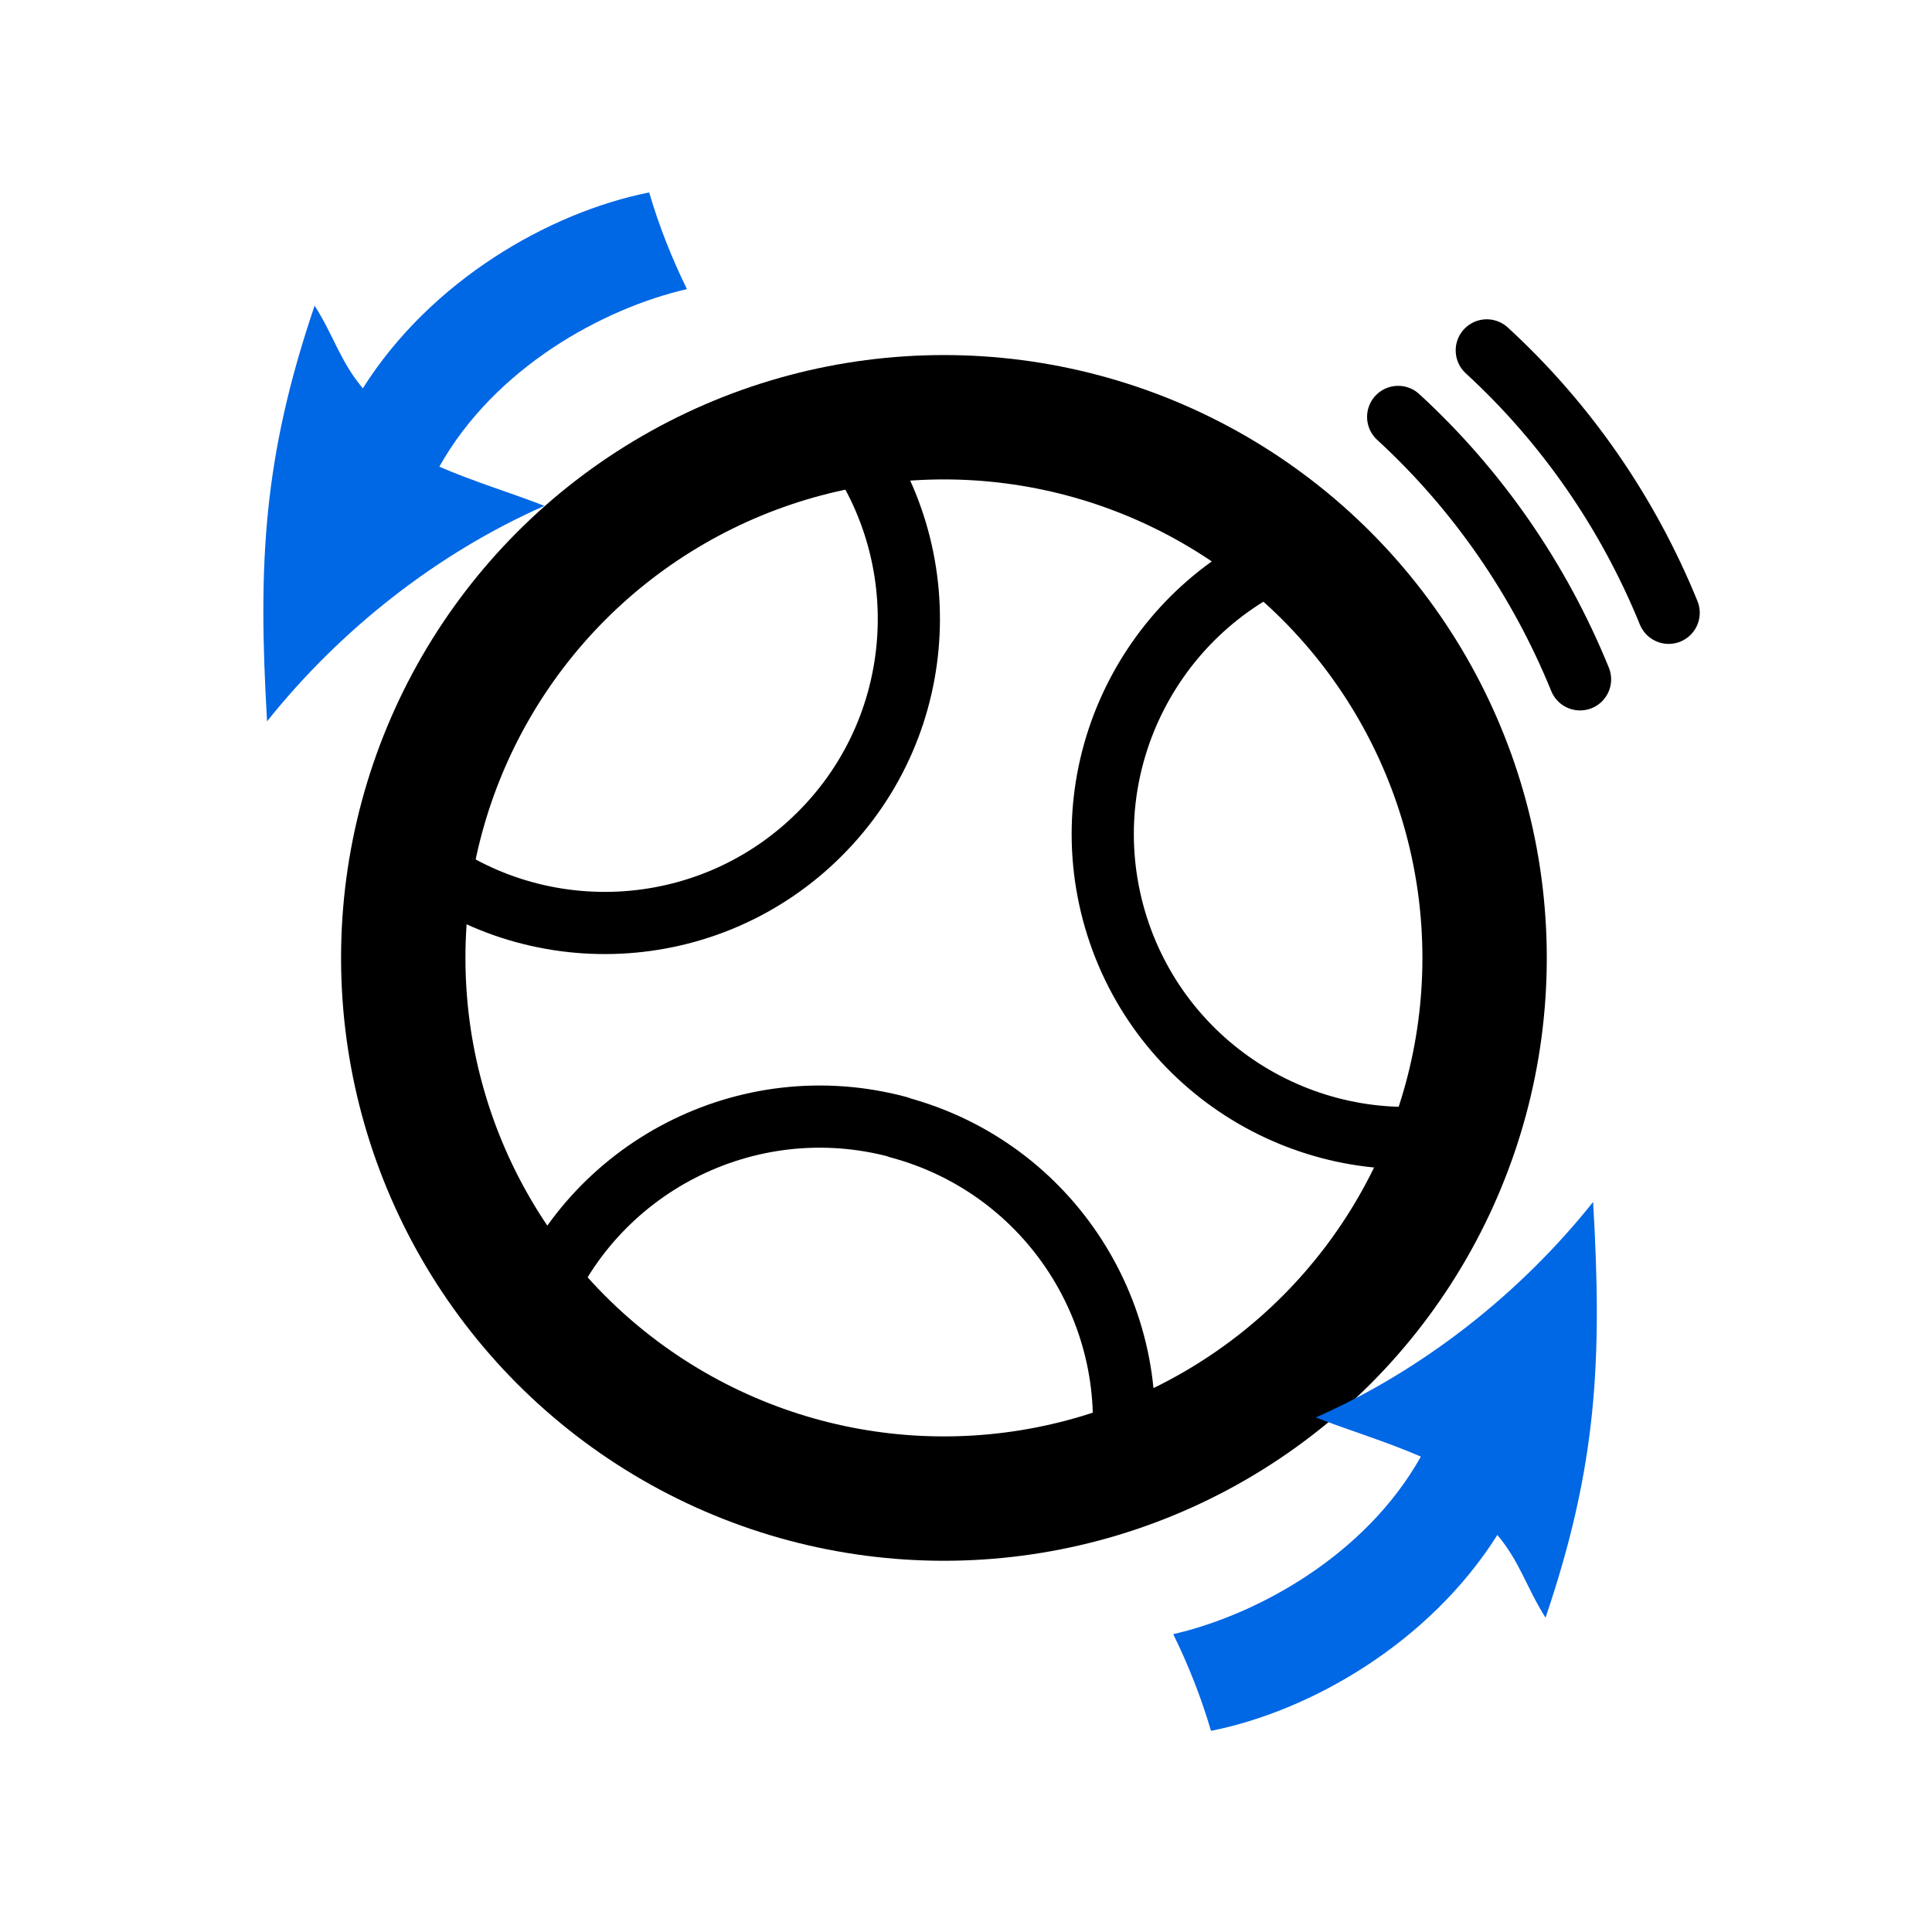
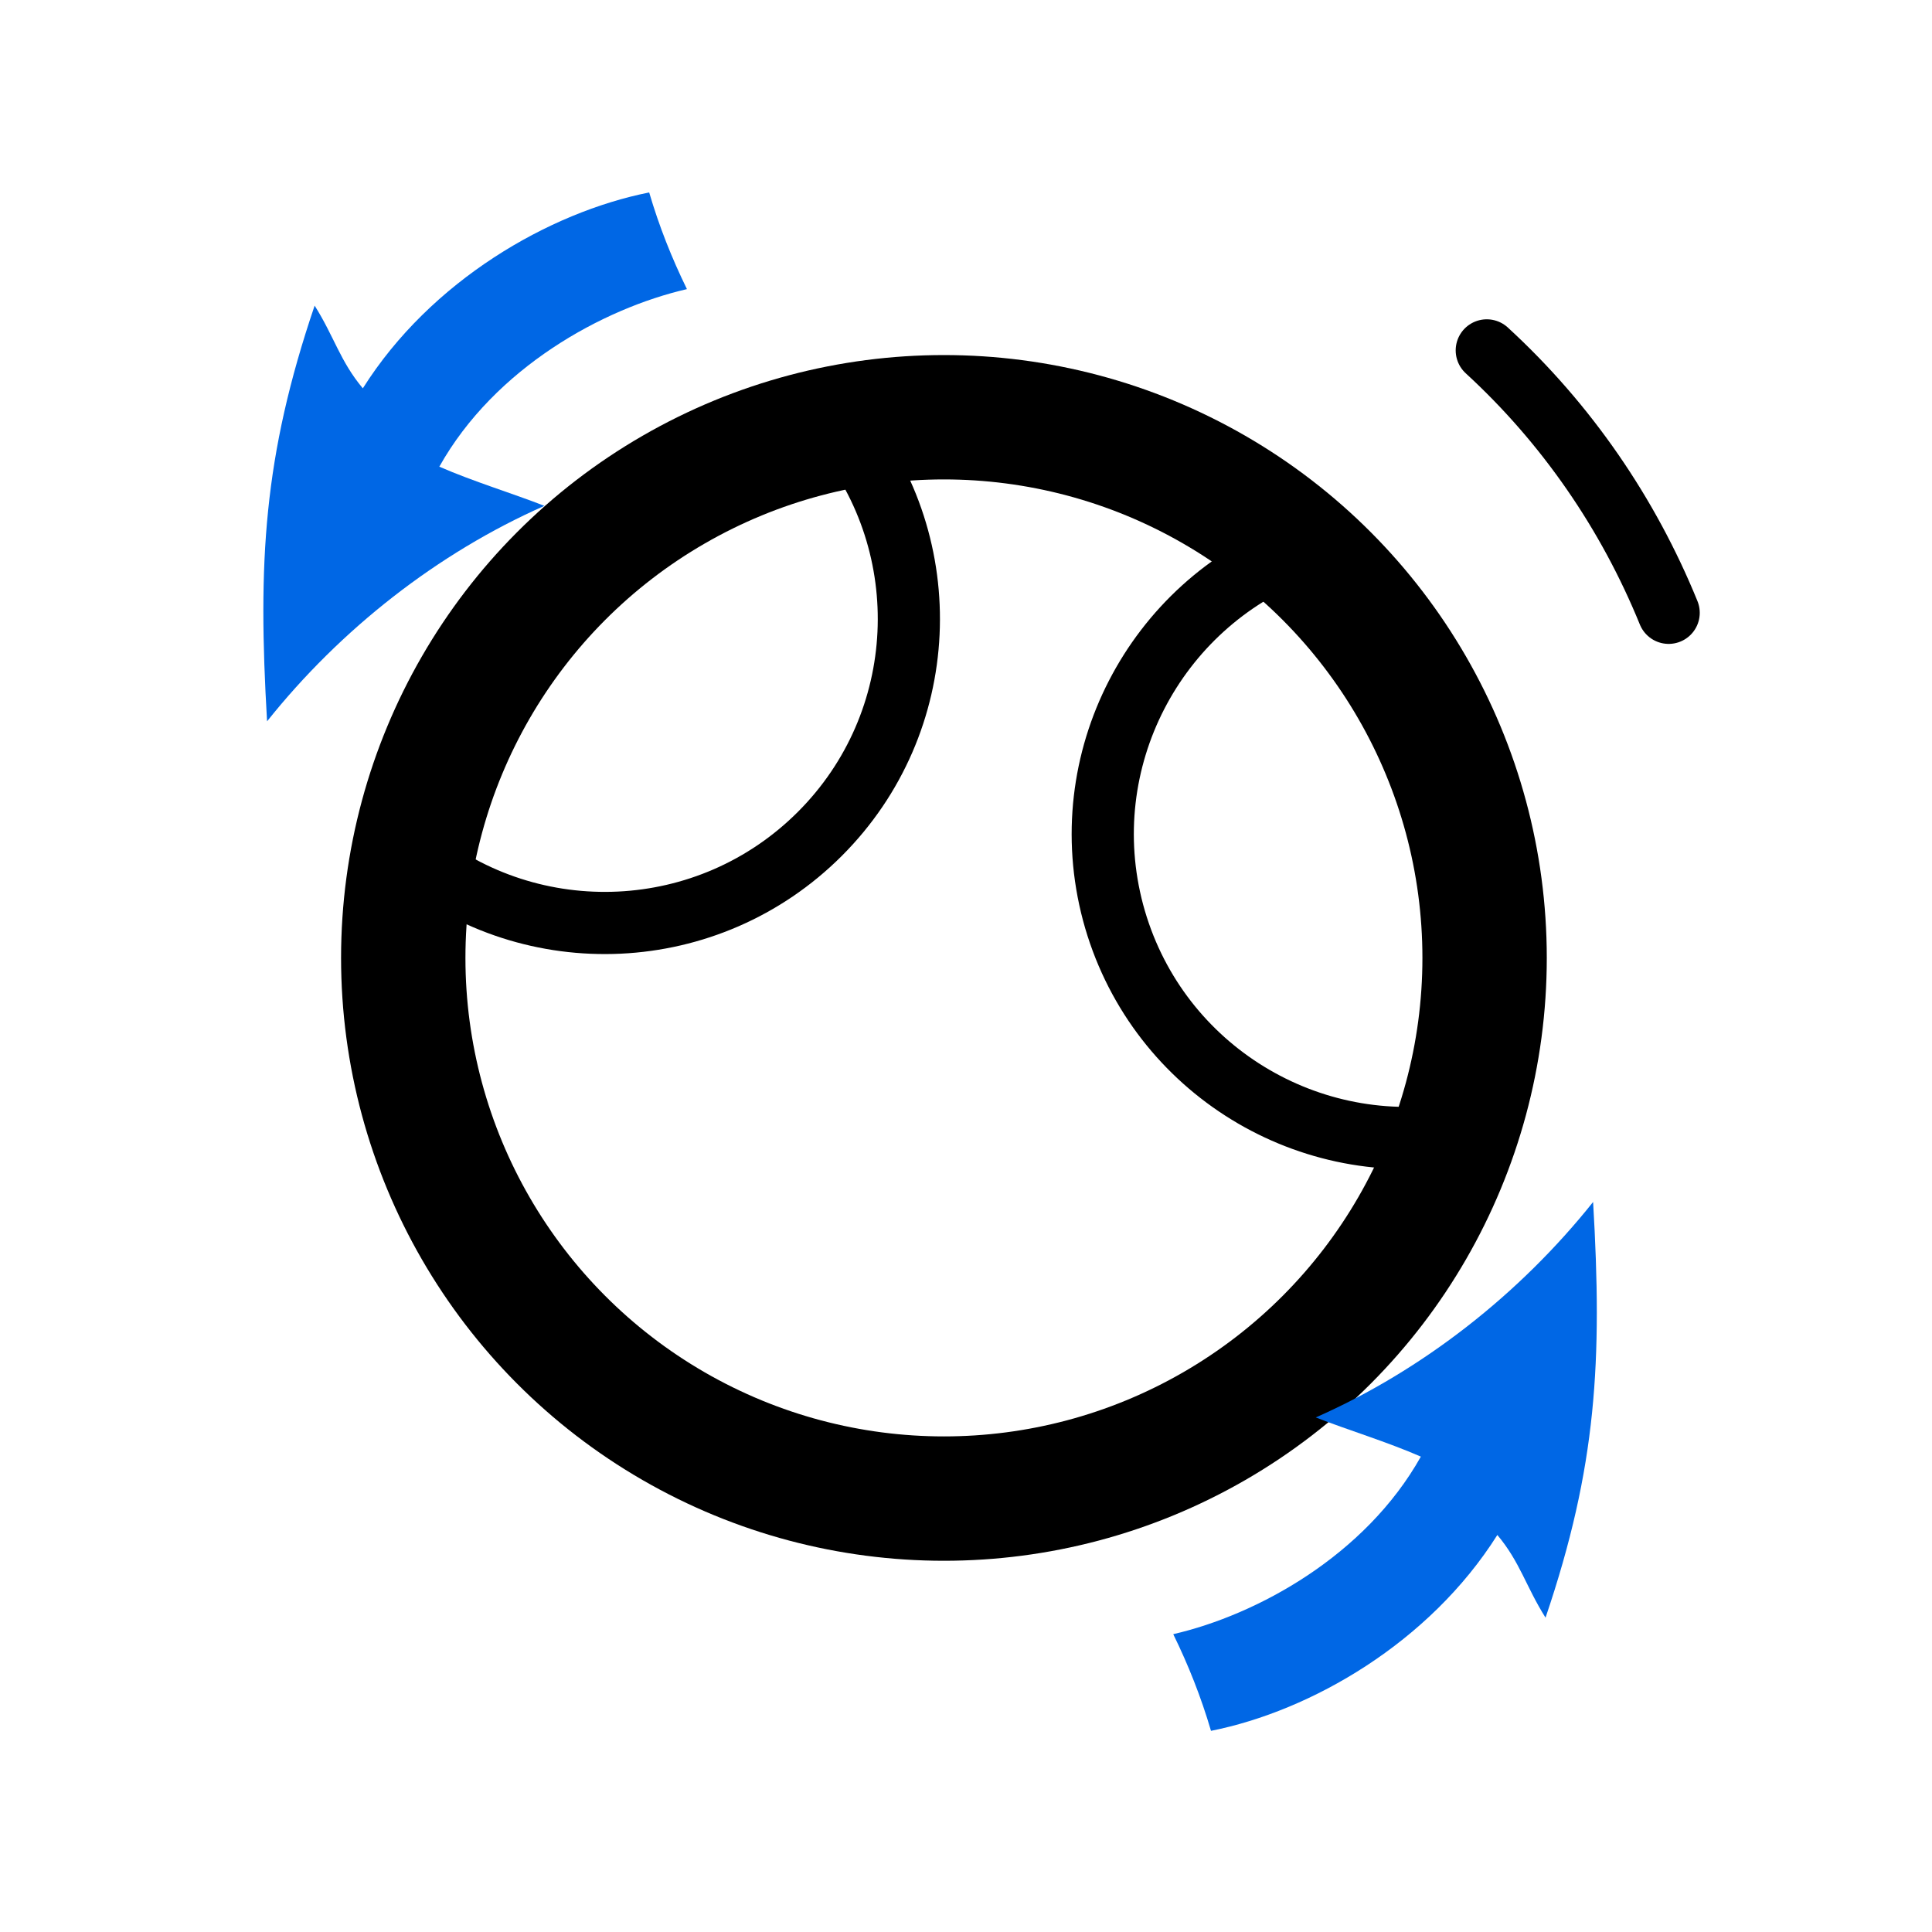
<svg xmlns="http://www.w3.org/2000/svg" id="_图层_1" data-name="图层 1" viewBox="0 0 62.14 62.13">
  <defs>
    <style>
      .cls-1 {
        stroke-width: 2px;
      }

      .cls-1, .cls-2 {
        fill: none;
        stroke: #000;
        stroke-linecap: round;
        stroke-linejoin: round;
      }

      .cls-2 {
        stroke-width: 4px;
      }

      .cls-3 {
        fill: #0067e5;
        stroke-width: 0px;
      }
    </style>
  </defs>
-   <path class="cls-1" d="M44.97,13.41c2.57,2.36,4.55,5.25,5.85,8.44" />
  <path class="cls-1" d="M47.82,11.27c2.57,2.36,4.55,5.25,5.85,8.44" />
  <circle class="cls-2" cx="30.36" cy="30.81" r="17.39" />
  <path class="cls-1" d="M26.37,26.82c3.58-3.58,3.8-9.25.67-13.09-3.29.64-6.43,2.23-8.98,4.78s-4.14,5.69-4.78,8.98c3.84,3.14,9.51,2.91,13.09-.67Z" />
-   <path class="cls-1" d="M28.9,36.25c-4.88-1.31-9.9,1.32-11.66,5.95.27.31.53.62.82.91,4.86,4.86,11.88,6.22,17.97,4.13.78-4.89-2.24-9.67-7.13-10.98Z" />
  <path class="cls-1" d="M42.66,18.51c-.29-.29-.6-.55-.91-.82-4.62,1.77-7.25,6.78-5.95,11.66,1.31,4.89,6.09,7.91,10.98,7.13,2.09-6.09.73-13.11-4.13-17.97Z" />
  <path class="cls-3" d="M22.09,9.29c-.48-.98-.89-2.01-1.21-3.1-3.22.64-7.03,2.84-9.21,6.3-.73-.87-.92-1.66-1.55-2.66-1.65,4.86-1.83,8.26-1.53,13.37,2.36-2.96,5.48-5.41,8.92-6.93-1.02-.4-2.28-.78-3.38-1.26,1.79-3.19,5.27-5.09,7.96-5.71Z" />
  <path class="cls-3" d="M37.74,52.57c.48.98.89,2.01,1.21,3.1,3.22-.64,7.03-2.84,9.21-6.3.73.87.92,1.66,1.55,2.66,1.65-4.86,1.83-8.26,1.53-13.37-2.36,2.96-5.48,5.41-8.92,6.93,1.02.4,2.28.78,3.38,1.26-1.79,3.19-5.27,5.09-7.96,5.71Z" />
</svg>